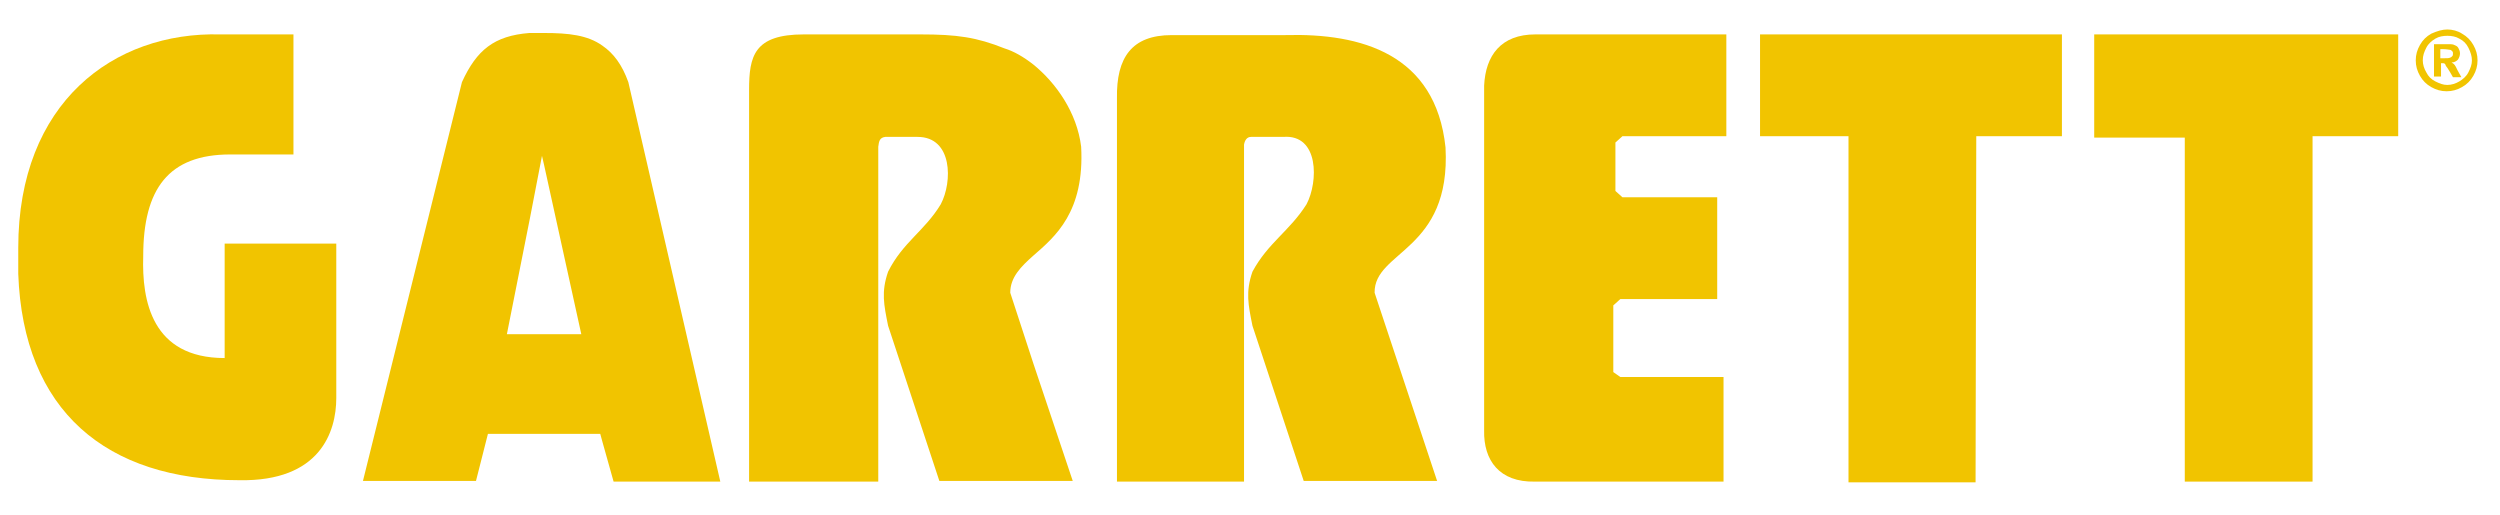
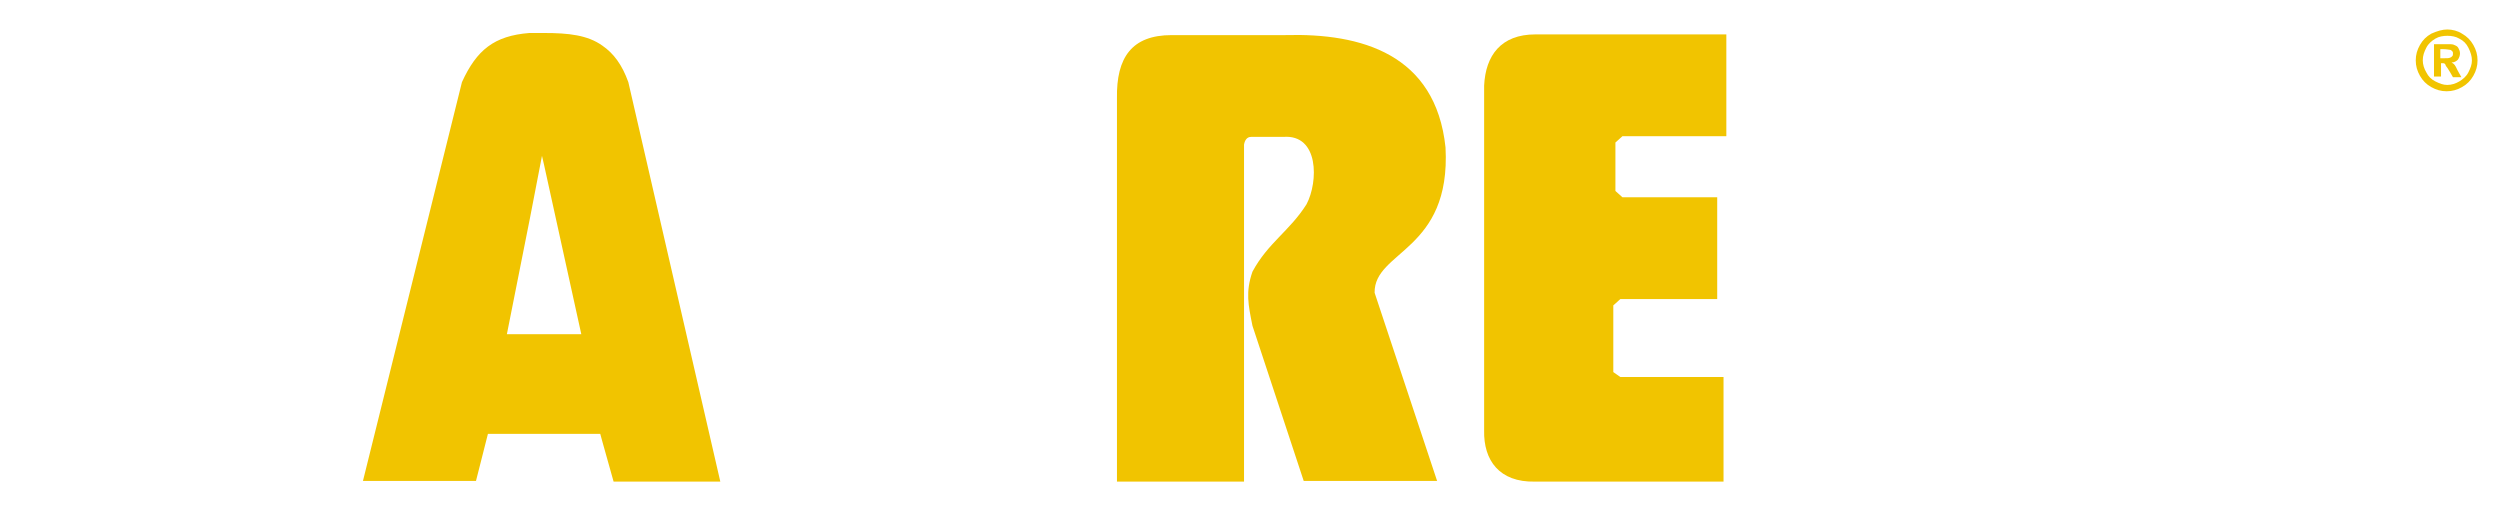
<svg xmlns="http://www.w3.org/2000/svg" version="1.1" baseProfile="basic" id="Layer_1" x="0px" y="0px" viewBox="0 0 356.1 73.4" xml:space="preserve">
  <style type="text/css">
	.st0{fill:#F1C400;}
</style>
-   <polygon class="st0" points="307.6,4.9 298.3,4.9 298.3,19.6 307.6,19.6 311.2,19.6 311.2,68.6 329.4,68.6 329.4,19.4 341.6,19.4   341.6,4.9 " />
-   <polygon class="st0" points="281.5,19.4 283,19.4 293.7,19.4 293.7,4.9 283,4.9 250.7,4.9 250.7,19.4 263.3,19.4 263.3,68.7   281.4,68.7 " />
  <path class="st0" d="M245.5,53.7h-14.7l-1-0.7v-9.5l1-0.9h13.8V28.1h-13.5l-1-0.9v-6.9l1-0.9h14.8V4.9h-27.2c-4.9,0-7.1,3-7.3,7.3  v49.1c-0.1,4.3,2.2,7.4,7.2,7.3h26.9V53.7z" />
  <path class="st0" d="M205.9,21c-1.4-13.3-12-16.3-22.8-16h-16.2c-5.7,0-7.9,3.2-7.8,9v42.3v12.3h18.1v-48c0.1-0.6,0.4-1.1,1-1.1h4.6  c5.1-0.4,5,6.4,3.3,9.6c-2.4,3.8-5.5,5.5-7.7,9.6c-1,2.9-0.6,4.7,0,7.7l7.3,22.1h19l-8.9-26.8C195.7,35.7,206.7,35.8,205.9,21z" />
-   <path class="st0" d="M126.5,38.7c-1,2.9-0.6,4.7,0,7.7l7.3,22.1h13.4h5.6l-5.6-16.7l-3.3-10.1c0-2.2,1.5-3.7,3.3-5.3  c3.1-2.7,7.3-6.2,6.8-15.5c-0.6-4.9-3.6-9.1-6.8-11.7c-1.4-1.1-2.8-1.9-4.1-2.3c-4-1.6-6.8-2-12-2h-16.6c-7.1,0-7.8,3.1-7.8,7.9  v43.5v12.3h18.4V20.9c0.1-0.8,0.2-1.3,1-1.4h4.6c5,0,5,6.4,3.3,9.6C131.7,32.9,128.6,34.5,126.5,38.7z" />
  <path class="st0" d="M89.5,11.7c-0.9-2.5-2.1-4.1-3.7-5.2C83.7,5,81,4.7,77.5,4.7l-0.1,0c-0.7,0-1.3,0-2,0c-5,0.4-7.5,2.4-9.6,7  L51.7,68.5h16.1l1.7-6.7h5.9h2h8.1l0.3,1.1l1.6,5.7h15.2L89.5,11.7z M77.5,47.6h-2h-3.3L75.5,31l1.7-8.8l0.3,1.3l5.3,24.1H77.5z" />
-   <path class="st0" d="M34.1,68.4c11.5,0.2,13.8-6.9,13.8-11.7v-22H32V51c-10.4,0-11.8-8.2-11.6-14.5c0-9.6,3.6-14.5,12.4-14.5h9V4.9  H31.4C16.2,4.5,2.6,14.6,2.6,35.3c0,0.1,0,0.2,0,0.2V39C3.3,58.5,15.1,68.4,34.1,68.4z" />
  <g>
    <path class="st0" d="M348.6,4.2c0.7,0,1.5,0.2,2.1,0.6c0.7,0.4,1.2,0.9,1.6,1.6c0.4,0.7,0.6,1.4,0.6,2.2c0,0.8-0.2,1.5-0.6,2.2   c-0.4,0.7-0.9,1.2-1.6,1.6c-0.7,0.4-1.4,0.6-2.2,0.6c-0.8,0-1.5-0.2-2.2-0.6c-0.7-0.4-1.2-0.9-1.6-1.6c-0.4-0.7-0.6-1.4-0.6-2.2   c0-0.8,0.2-1.5,0.6-2.2c0.4-0.7,0.9-1.2,1.6-1.6C347.2,4.4,347.9,4.2,348.6,4.2z M348.6,5.1c-0.6,0-1.2,0.1-1.7,0.4   c-0.5,0.3-1,0.7-1.3,1.3c-0.3,0.6-0.5,1.1-0.5,1.8c0,0.6,0.2,1.2,0.5,1.7c0.3,0.6,0.7,1,1.3,1.3c0.6,0.3,1.1,0.5,1.7,0.5   c0.6,0,1.2-0.2,1.7-0.5c0.5-0.3,1-0.7,1.3-1.3c0.3-0.6,0.5-1.1,0.5-1.7c0-0.6-0.2-1.2-0.5-1.8c-0.3-0.6-0.7-1-1.3-1.3   C349.8,5.2,349.2,5.1,348.6,5.1z M346.7,10.9V6.3h0.9c0.9,0,1.4,0,1.5,0c0.3,0,0.5,0.1,0.7,0.2c0.2,0.1,0.3,0.2,0.4,0.4   c0.1,0.2,0.2,0.4,0.2,0.7c0,0.3-0.1,0.6-0.3,0.9c-0.2,0.2-0.5,0.4-0.9,0.4c0.1,0.1,0.2,0.1,0.3,0.2c0.1,0.1,0.2,0.2,0.3,0.4   c0,0,0.1,0.2,0.3,0.6l0.5,0.9h-1.2l-0.4-0.7c-0.3-0.5-0.5-0.8-0.6-0.9C348.3,9,348.1,9,347.9,9h-0.2v1.9H346.7z M347.6,8.3h0.4   c0.5,0,0.9,0,1-0.1c0.1,0,0.2-0.1,0.3-0.2c0.1-0.1,0.1-0.2,0.1-0.4c0-0.1,0-0.2-0.1-0.3c-0.1-0.1-0.2-0.2-0.3-0.2   c-0.1,0-0.5-0.1-1-0.1h-0.4V8.3z" />
  </g>
</svg>